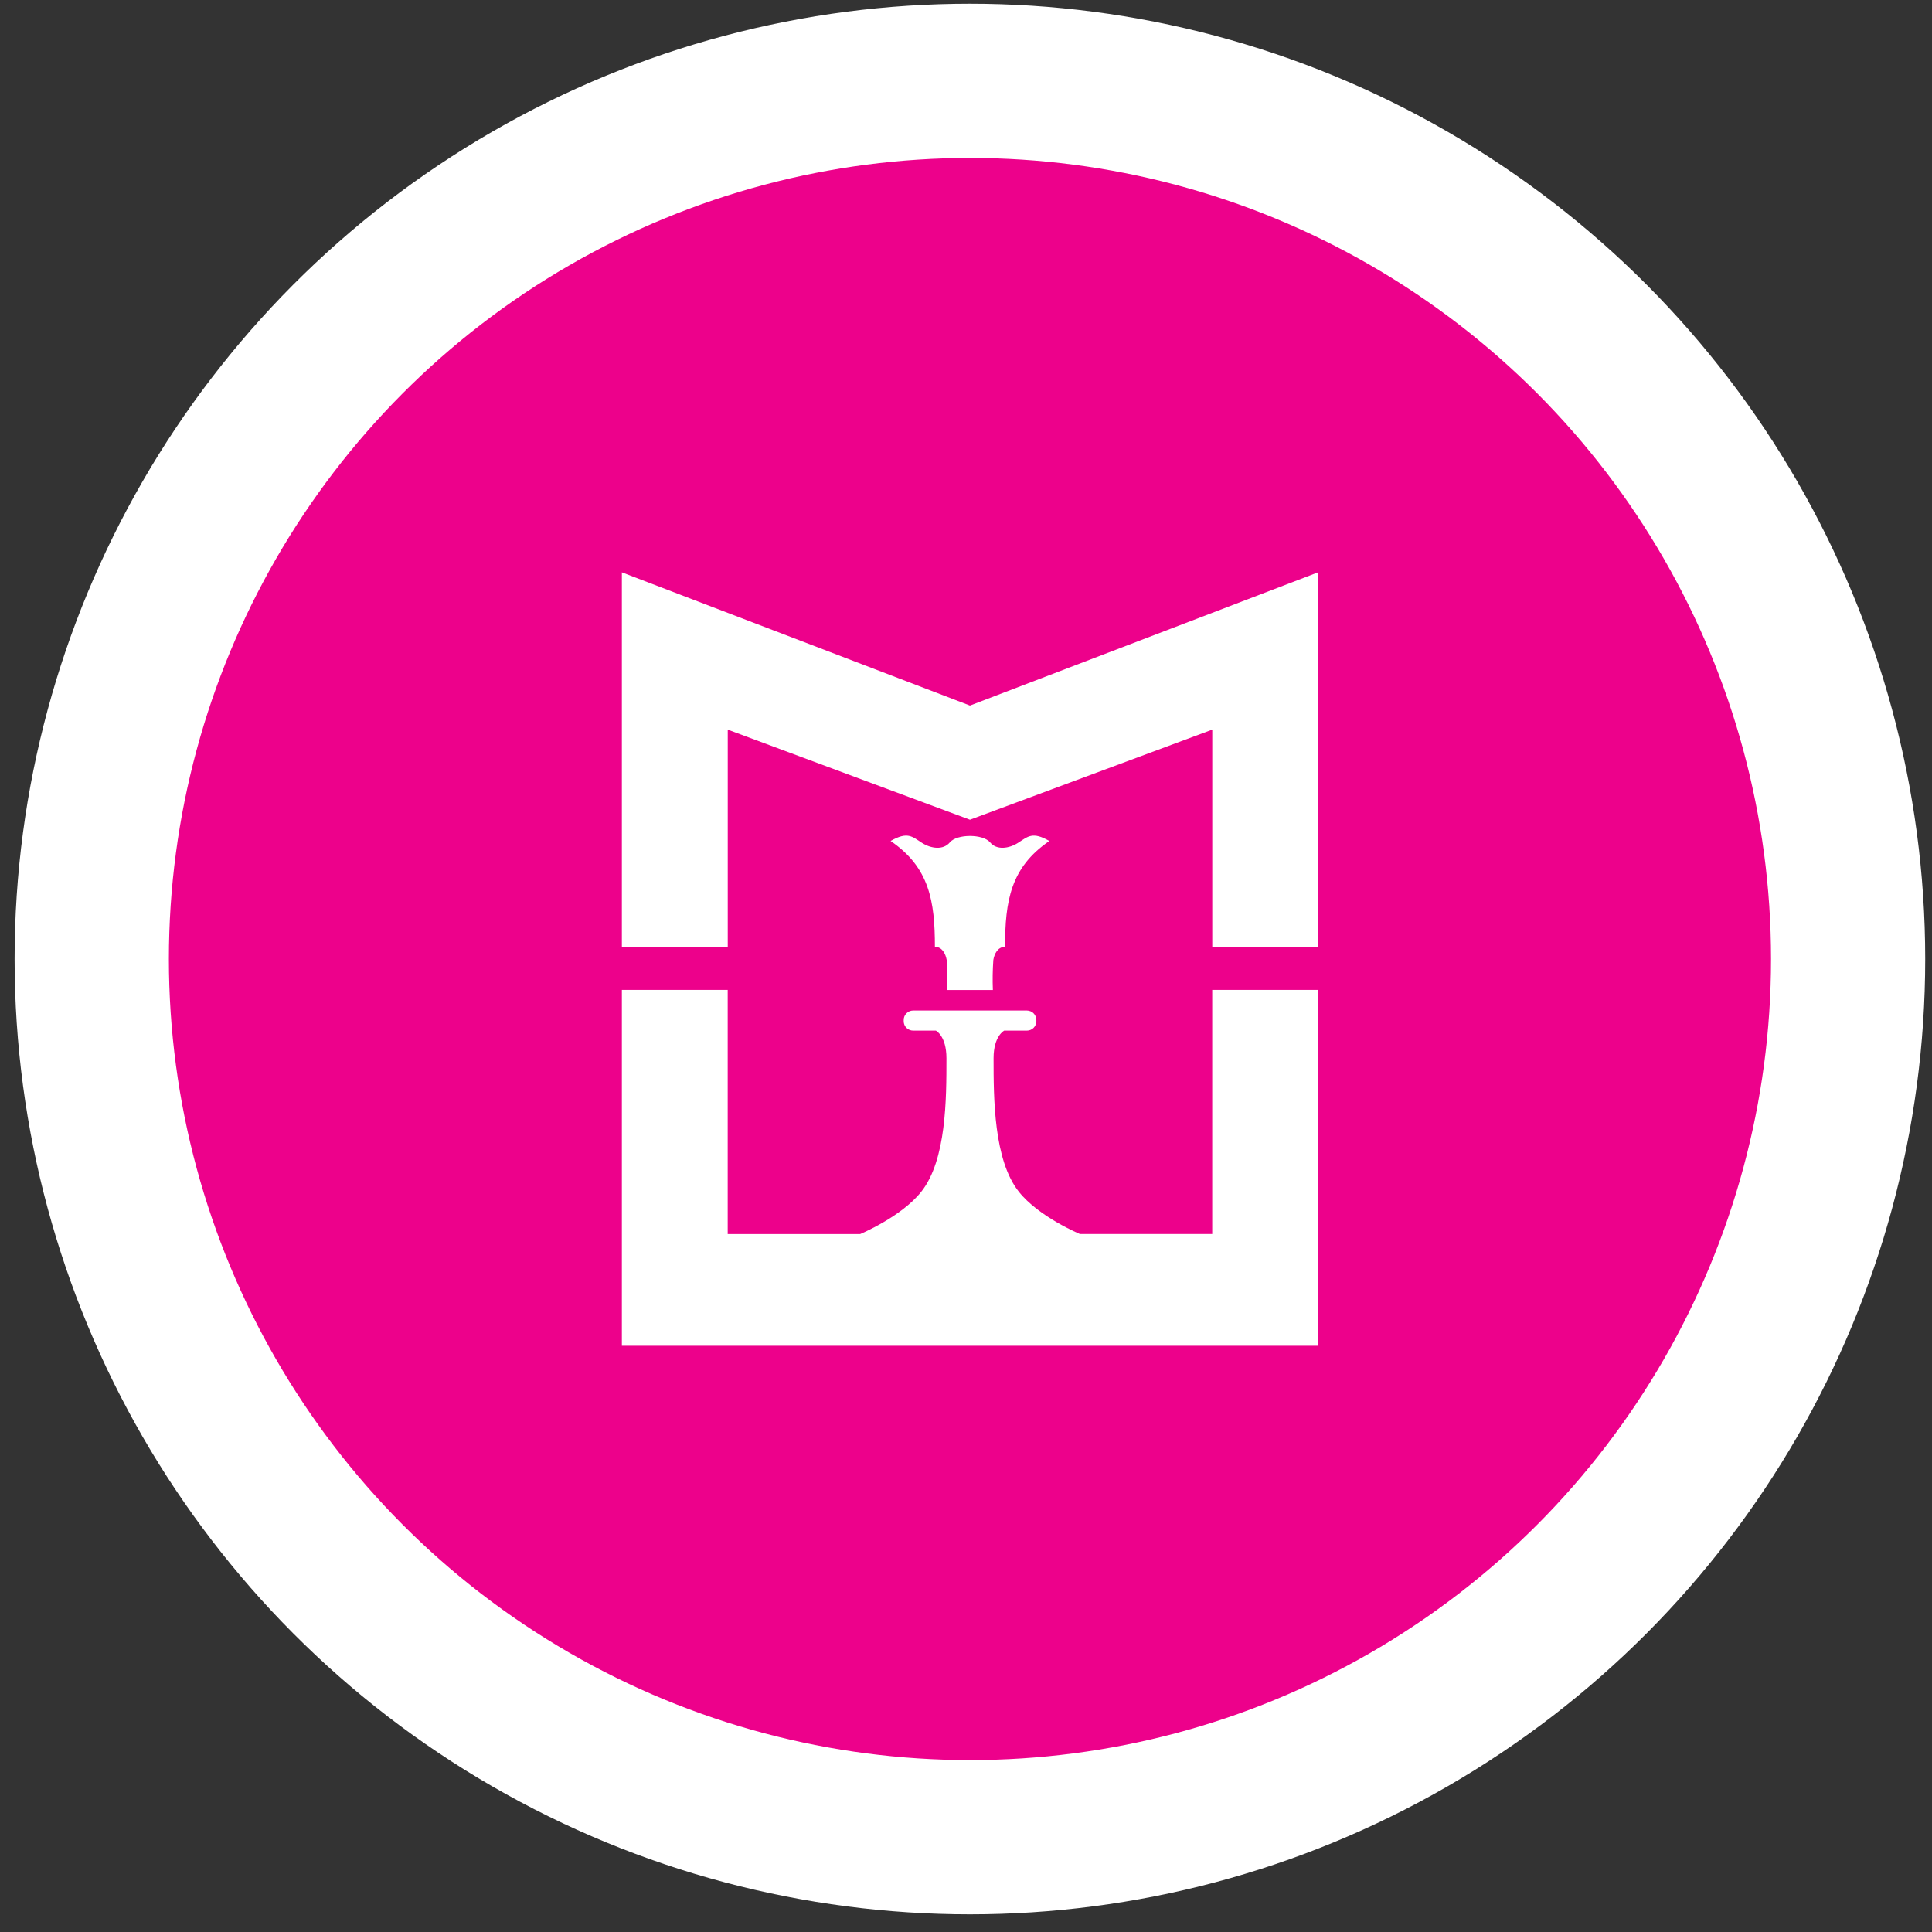
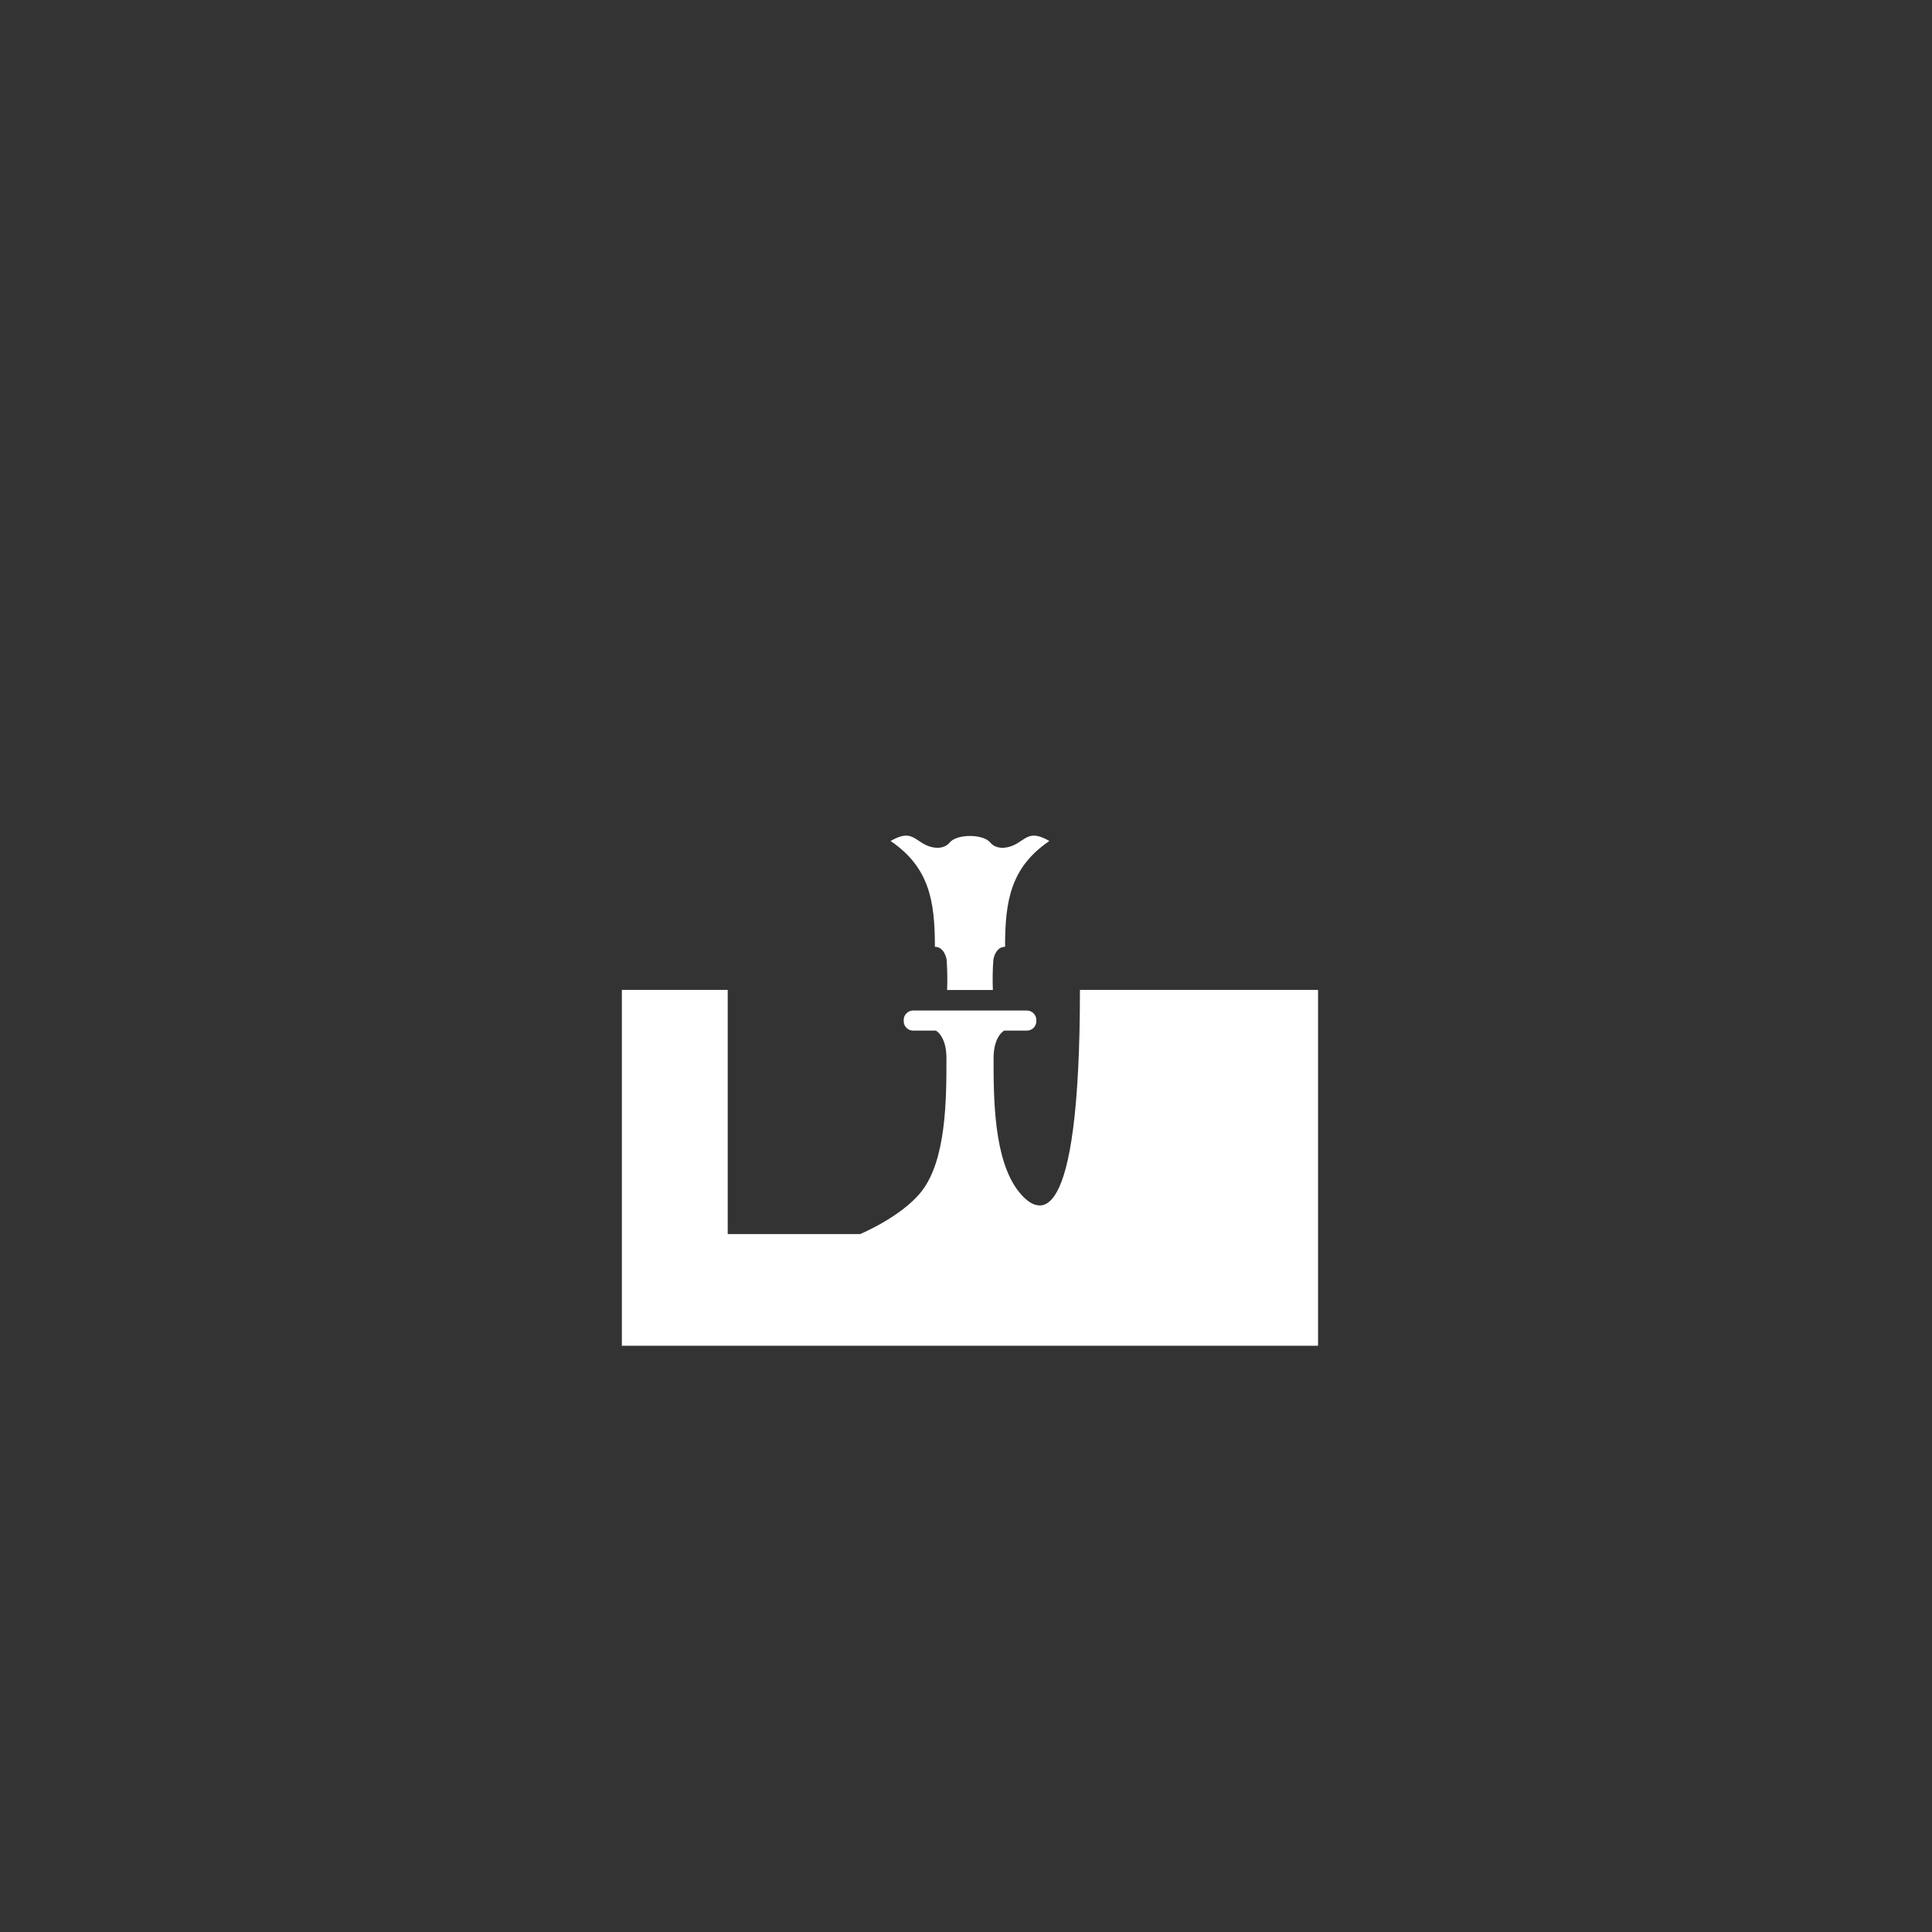
<svg xmlns="http://www.w3.org/2000/svg" width="41" height="41" viewBox="0 0 41 41" fill="none">
  <rect x="0" y="0" width="41" height="41" fill="#333333" stroke="none" />
-   <circle cx="20.583" cy="20.352" r="20.273" fill="white" />
-   <circle cx="20.584" cy="20.352" r="17" fill="#ED018B" />
-   <path fill-rule="evenodd" clip-rule="evenodd" d="M15.444 15.484V20.092H13.197V12.146L20.584 14.973L27.971 12.146V20.092H25.726V15.484L20.584 17.396L15.444 15.484Z" fill="white" />
-   <path d="M25.725 21.007V26.188H22.918C22.918 26.188 22.046 25.826 21.621 25.29C21.088 24.619 21.085 23.313 21.085 22.457C21.085 21.983 21.311 21.871 21.311 21.871H21.794C21.846 21.871 21.897 21.85 21.934 21.813C21.971 21.776 21.992 21.725 21.993 21.673V21.644C21.992 21.592 21.971 21.541 21.934 21.504C21.897 21.467 21.846 21.446 21.794 21.445H19.377C19.325 21.445 19.274 21.466 19.237 21.504C19.199 21.541 19.178 21.591 19.178 21.644V21.673C19.178 21.725 19.199 21.776 19.237 21.813C19.274 21.85 19.325 21.871 19.377 21.871H19.86C19.86 21.871 20.085 21.981 20.085 22.458C20.085 23.313 20.085 24.619 19.55 25.291C19.125 25.826 18.253 26.189 18.253 26.189H15.443V21.007H13.197V28.559H27.971V21.007H25.725Z" fill="white" />
+   <path d="M25.725 21.007H22.918C22.918 26.188 22.046 25.826 21.621 25.29C21.088 24.619 21.085 23.313 21.085 22.457C21.085 21.983 21.311 21.871 21.311 21.871H21.794C21.846 21.871 21.897 21.85 21.934 21.813C21.971 21.776 21.992 21.725 21.993 21.673V21.644C21.992 21.592 21.971 21.541 21.934 21.504C21.897 21.467 21.846 21.446 21.794 21.445H19.377C19.325 21.445 19.274 21.466 19.237 21.504C19.199 21.541 19.178 21.591 19.178 21.644V21.673C19.178 21.725 19.199 21.776 19.237 21.813C19.274 21.85 19.325 21.871 19.377 21.871H19.86C19.86 21.871 20.085 21.981 20.085 22.458C20.085 23.313 20.085 24.619 19.55 25.291C19.125 25.826 18.253 26.189 18.253 26.189H15.443V21.007H13.197V28.559H27.971V21.007H25.725Z" fill="white" />
  <path d="M19.84 20.093C19.993 20.093 20.067 20.24 20.09 20.372C20.104 20.584 20.107 20.797 20.099 21.009H21.07C21.062 20.797 21.065 20.584 21.08 20.372C21.102 20.24 21.175 20.093 21.329 20.093C21.329 19.122 21.446 18.408 22.269 17.847C21.907 17.641 21.816 17.752 21.602 17.888C21.411 18.009 21.151 18.046 21.012 17.877C20.86 17.695 20.308 17.695 20.157 17.877C20.016 18.046 19.758 18.009 19.567 17.888C19.354 17.752 19.262 17.641 18.9 17.847C19.723 18.408 19.84 19.122 19.84 20.093Z" fill="white" />
</svg>